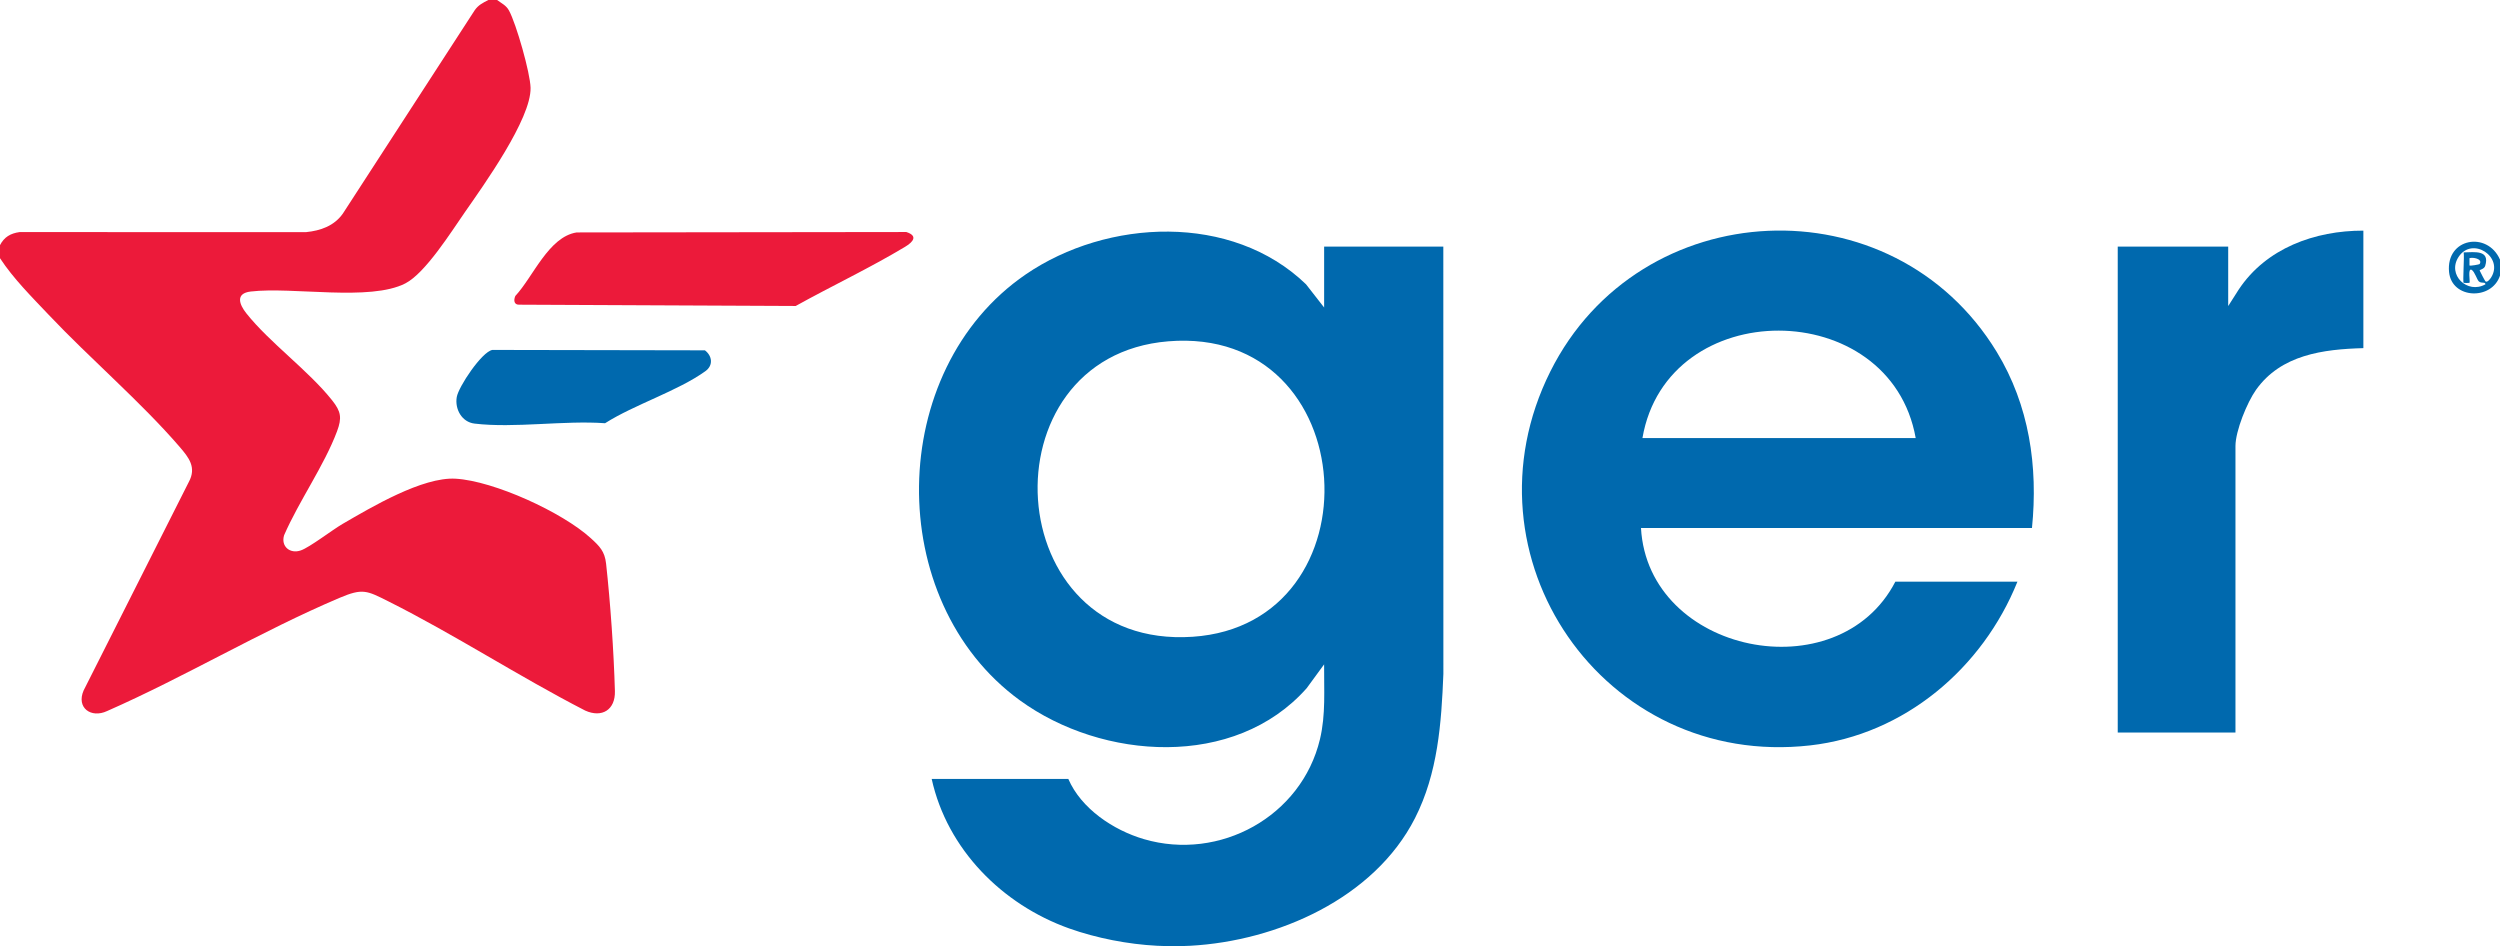
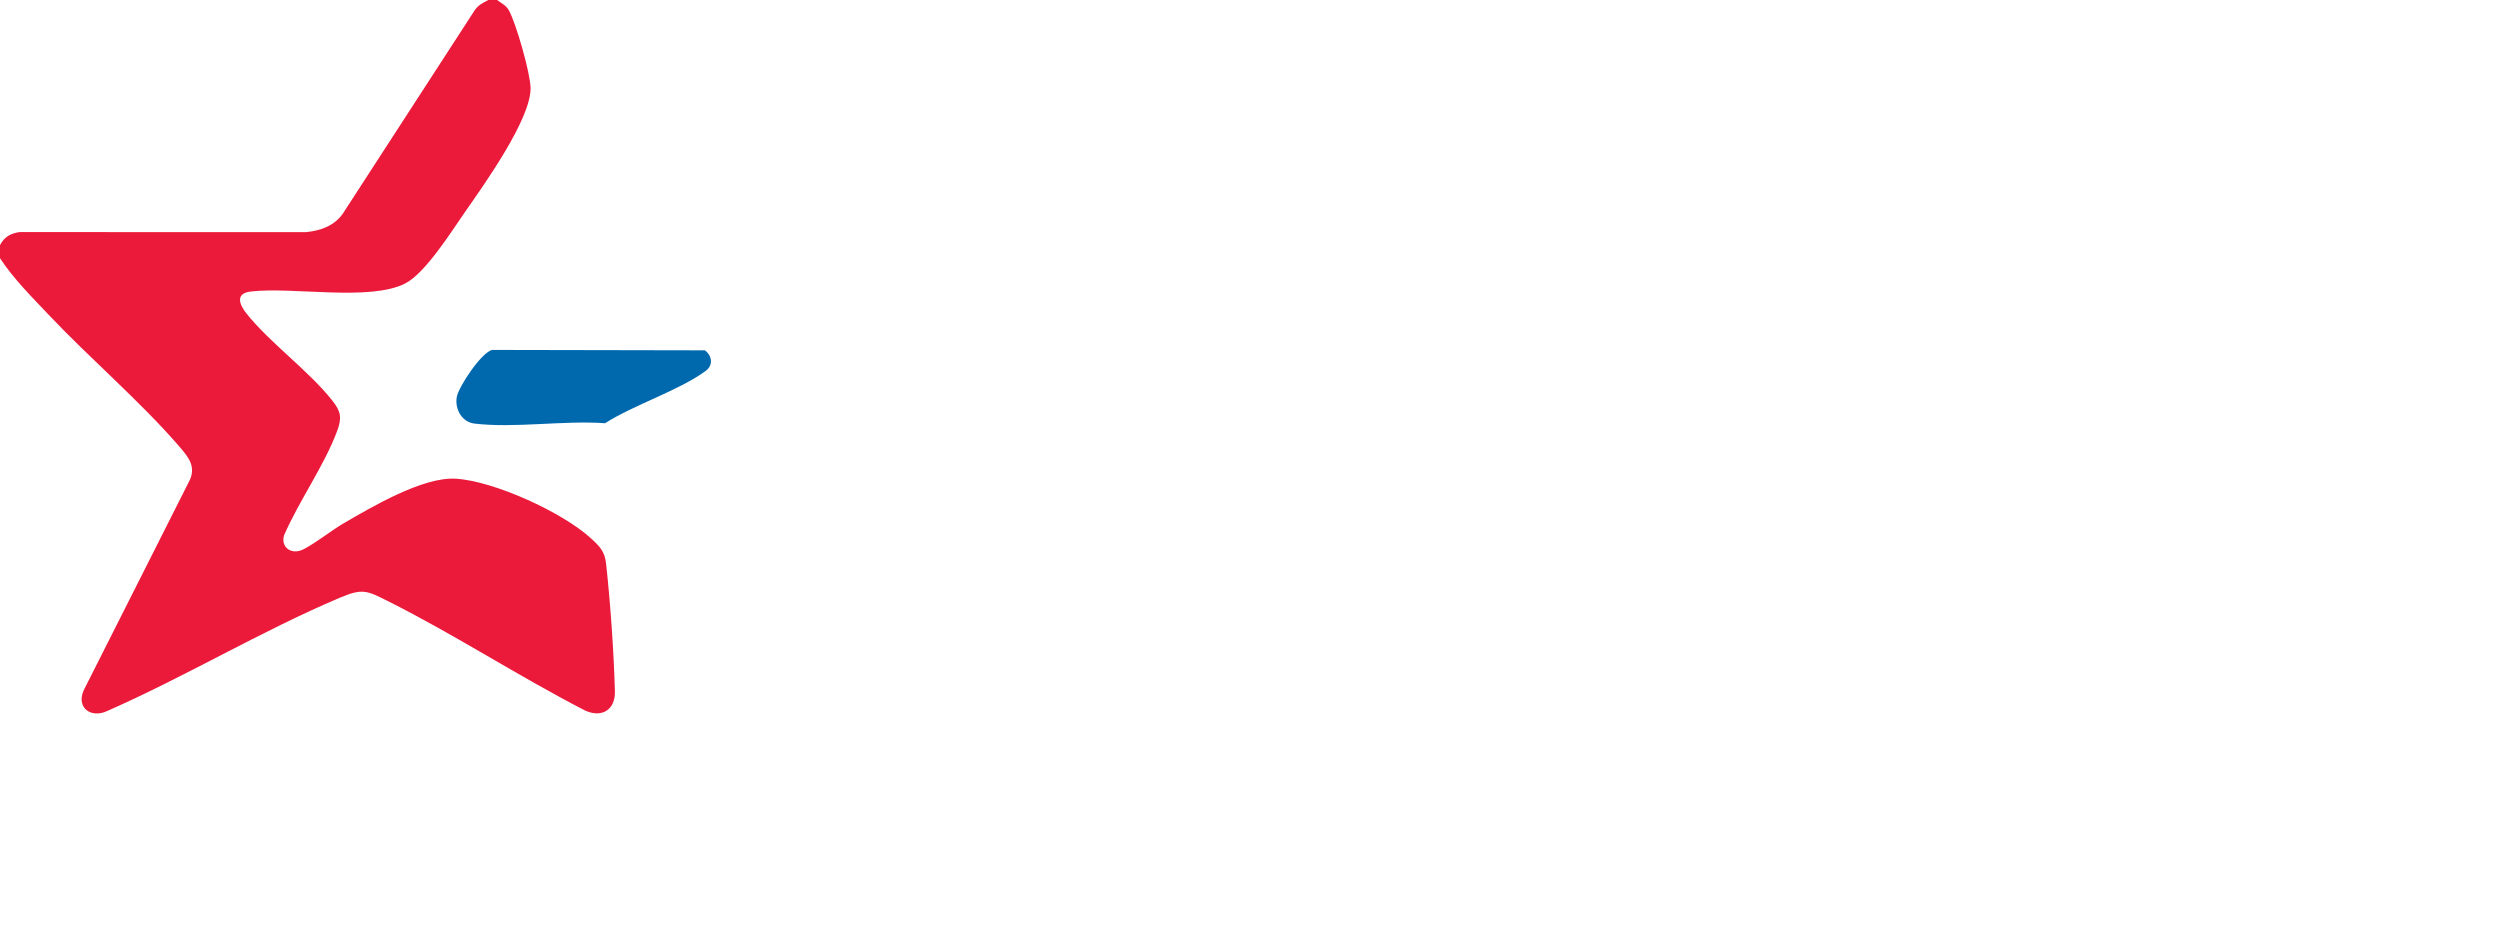
<svg xmlns="http://www.w3.org/2000/svg" id="b" width="1719.393" height="650.733" viewBox="0 0 1719.393 650.733">
  <defs>
    <style>.d{fill:#ec1a3a;}.e{fill:#0069ae;}</style>
  </defs>
  <g id="c">
-     <path class="e" d="M795.719,650.451c-19.793-1.02-41.585-5.205-60.496-11.954-45.989-16.413-83.81-54.439-94.449-102.773h93.967c8.819,20.41,30.979,35.234,51.986,41.397,52.158,15.302,108.404-15.57,121.082-68.703,4.075-17.079,2.709-34.084,2.86-51.501l-12.013,16.429c-49.423,55.745-140.534,49.54-197.218,8.322-94.18-68.483-92.146-227.129,3.999-292.932,56.06-38.368,141.836-42.394,192.771,6.775l12.471,15.986v-41.9h81.971l.041,293.842c-1.351,34.007-3.801,68.353-19.514,99.243-28.152,55.343-94.973,84.501-154.466,87.77-7.056.388-15.926.364-22.992,0ZM803.515,234.74c-127.663,10.428-116.919,212.109,16.685,203.207,128.696-8.575,118.091-214.216-16.685-203.207Z" />
    <path class="d" d="M341.879,0c3.126,2.365,6.197,3.601,8.201,7.278,4.975,9.126,14.604,42.929,14.823,53.13.458,21.389-32.364,67.11-45.2,85.56-9.378,13.48-27.151,41.864-40.93,48.939-24.4,12.529-77.45,2.168-106.357,5.592-10.644,1.261-7.897,8.817-2.988,14.999,16.074,20.244,42.645,39.25,59.003,59.834,6.119,7.7,6.837,12.034,3.357,21.33-8.785,23.469-26.262,48.113-36.388,71.432-2.361,7.647,4,13.062,11.488,10.457,6.199-2.156,21.591-14.079,28.721-18.218,19.82-11.505,54.974-32.437,77.769-31.103,26.352,1.542,73.405,23.084,92.952,40.915,6.035,5.505,9.578,9.017,10.505,17.45,2.966,26.987,5.321,60.614,6.071,87.733.354,12.81-8.855,18.582-20.416,13.378-45.63-23.449-89.813-52.299-135.562-75.212-14.635-7.329-17.514-9.056-33.367-2.331-54.332,23.048-105.82,54.079-159.898,77.86-11.015,5.183-21.336-2.22-16.159-14.137l72.305-143.323c5.517-10.09.075-16.87-6.337-24.31-26.478-30.722-61.572-60.678-89.996-90.756-11.608-12.283-24.314-24.901-33.474-38.921v-8.979c2.894-5.577,7.224-8.123,13.492-8.982l196.97.039c10.025-1.004,19.301-4.269,25.284-12.677L326.47,7.068c2.481-3.599,5.674-5.167,9.412-7.068h5.998Z" />
-     <path class="e" d="M1719.393,178.575v10.974c-5.723,17.248-33.224,16.133-35.035-2.441-2.282-23.416,26.41-28.354,35.035-8.533ZM1694.402,194.537c-.756-.727.566-18.045,0-20.95,7.465-.132,18.252-1.907,14.801,9.289-.708,2.299-3.961,2.579-3.796,3.171.114.409,3.667,7.232,4.004,7.49,1.237.949,3.217-1.671,3.835-2.642,8.974-14.078-12.801-28.599-22.293-14.266-8.205,12.389,6.07,25.935,18.436,18.893-.118-1.951-2.661-.337-4.51-1.964-1.346-1.184-2.769-6.582-4.991-7.993-2.913-1.452-.824,8.341-1.492,8.976-.145.138-3.85.134-3.994-.005ZM1705.394,181.553c2.314-3.572-4.864-4.818-6.997-3.98l.005,4.997c.449.451,6.741-.629,6.992-1.017Z" />
-     <path class="e" d="M1397.507,363.135h-268.905c4.865,86.625,135.686,112.926,174.938,36.912h83.97c-23.947,59.543-77.695,105.259-142.574,112.608-142.265,16.114-242.26-129.935-178.692-257.143,61.304-122.677,235.606-130.89,307.079-13.397,22.29,36.641,28.457,78.595,24.184,121.02ZM1317.535,301.283c-17.496-98.203-170.948-98.841-187.934,0h187.934Z" />
-     <path class="e" d="M1625.426,158.622v80.808c-27.712.769-56.621,4.525-73.789,28.617-6.147,8.626-14.18,28.315-14.18,38.723v197.031h-80.971V169.596h75.973v40.903l7.183-11.288c18.886-28.527,52.422-40.643,85.784-40.589Z" />
-     <path class="d" d="M396.6,159.86l226.726-.286c8.296,2.684,4.613,6.884-.879,10.189-24.068,14.478-50.574,26.99-75.201,40.675l-189.921-.888c-3.79.218-4.235-2.913-2.91-5.993,12.222-13.057,22.855-40.694,42.185-43.697Z" />
    <path class="e" d="M338.617,240.664l146.196.278c5.104,3.901,5.811,10.372.366,14.301-18.857,13.609-48.856,22.993-69.052,35.838-28.138-2.069-62.339,3.53-89.769.251-8.745-1.045-13.639-9.944-12.227-18.248,1.205-7.085,17.198-31.101,24.486-32.42Z" />
  </g>
</svg>